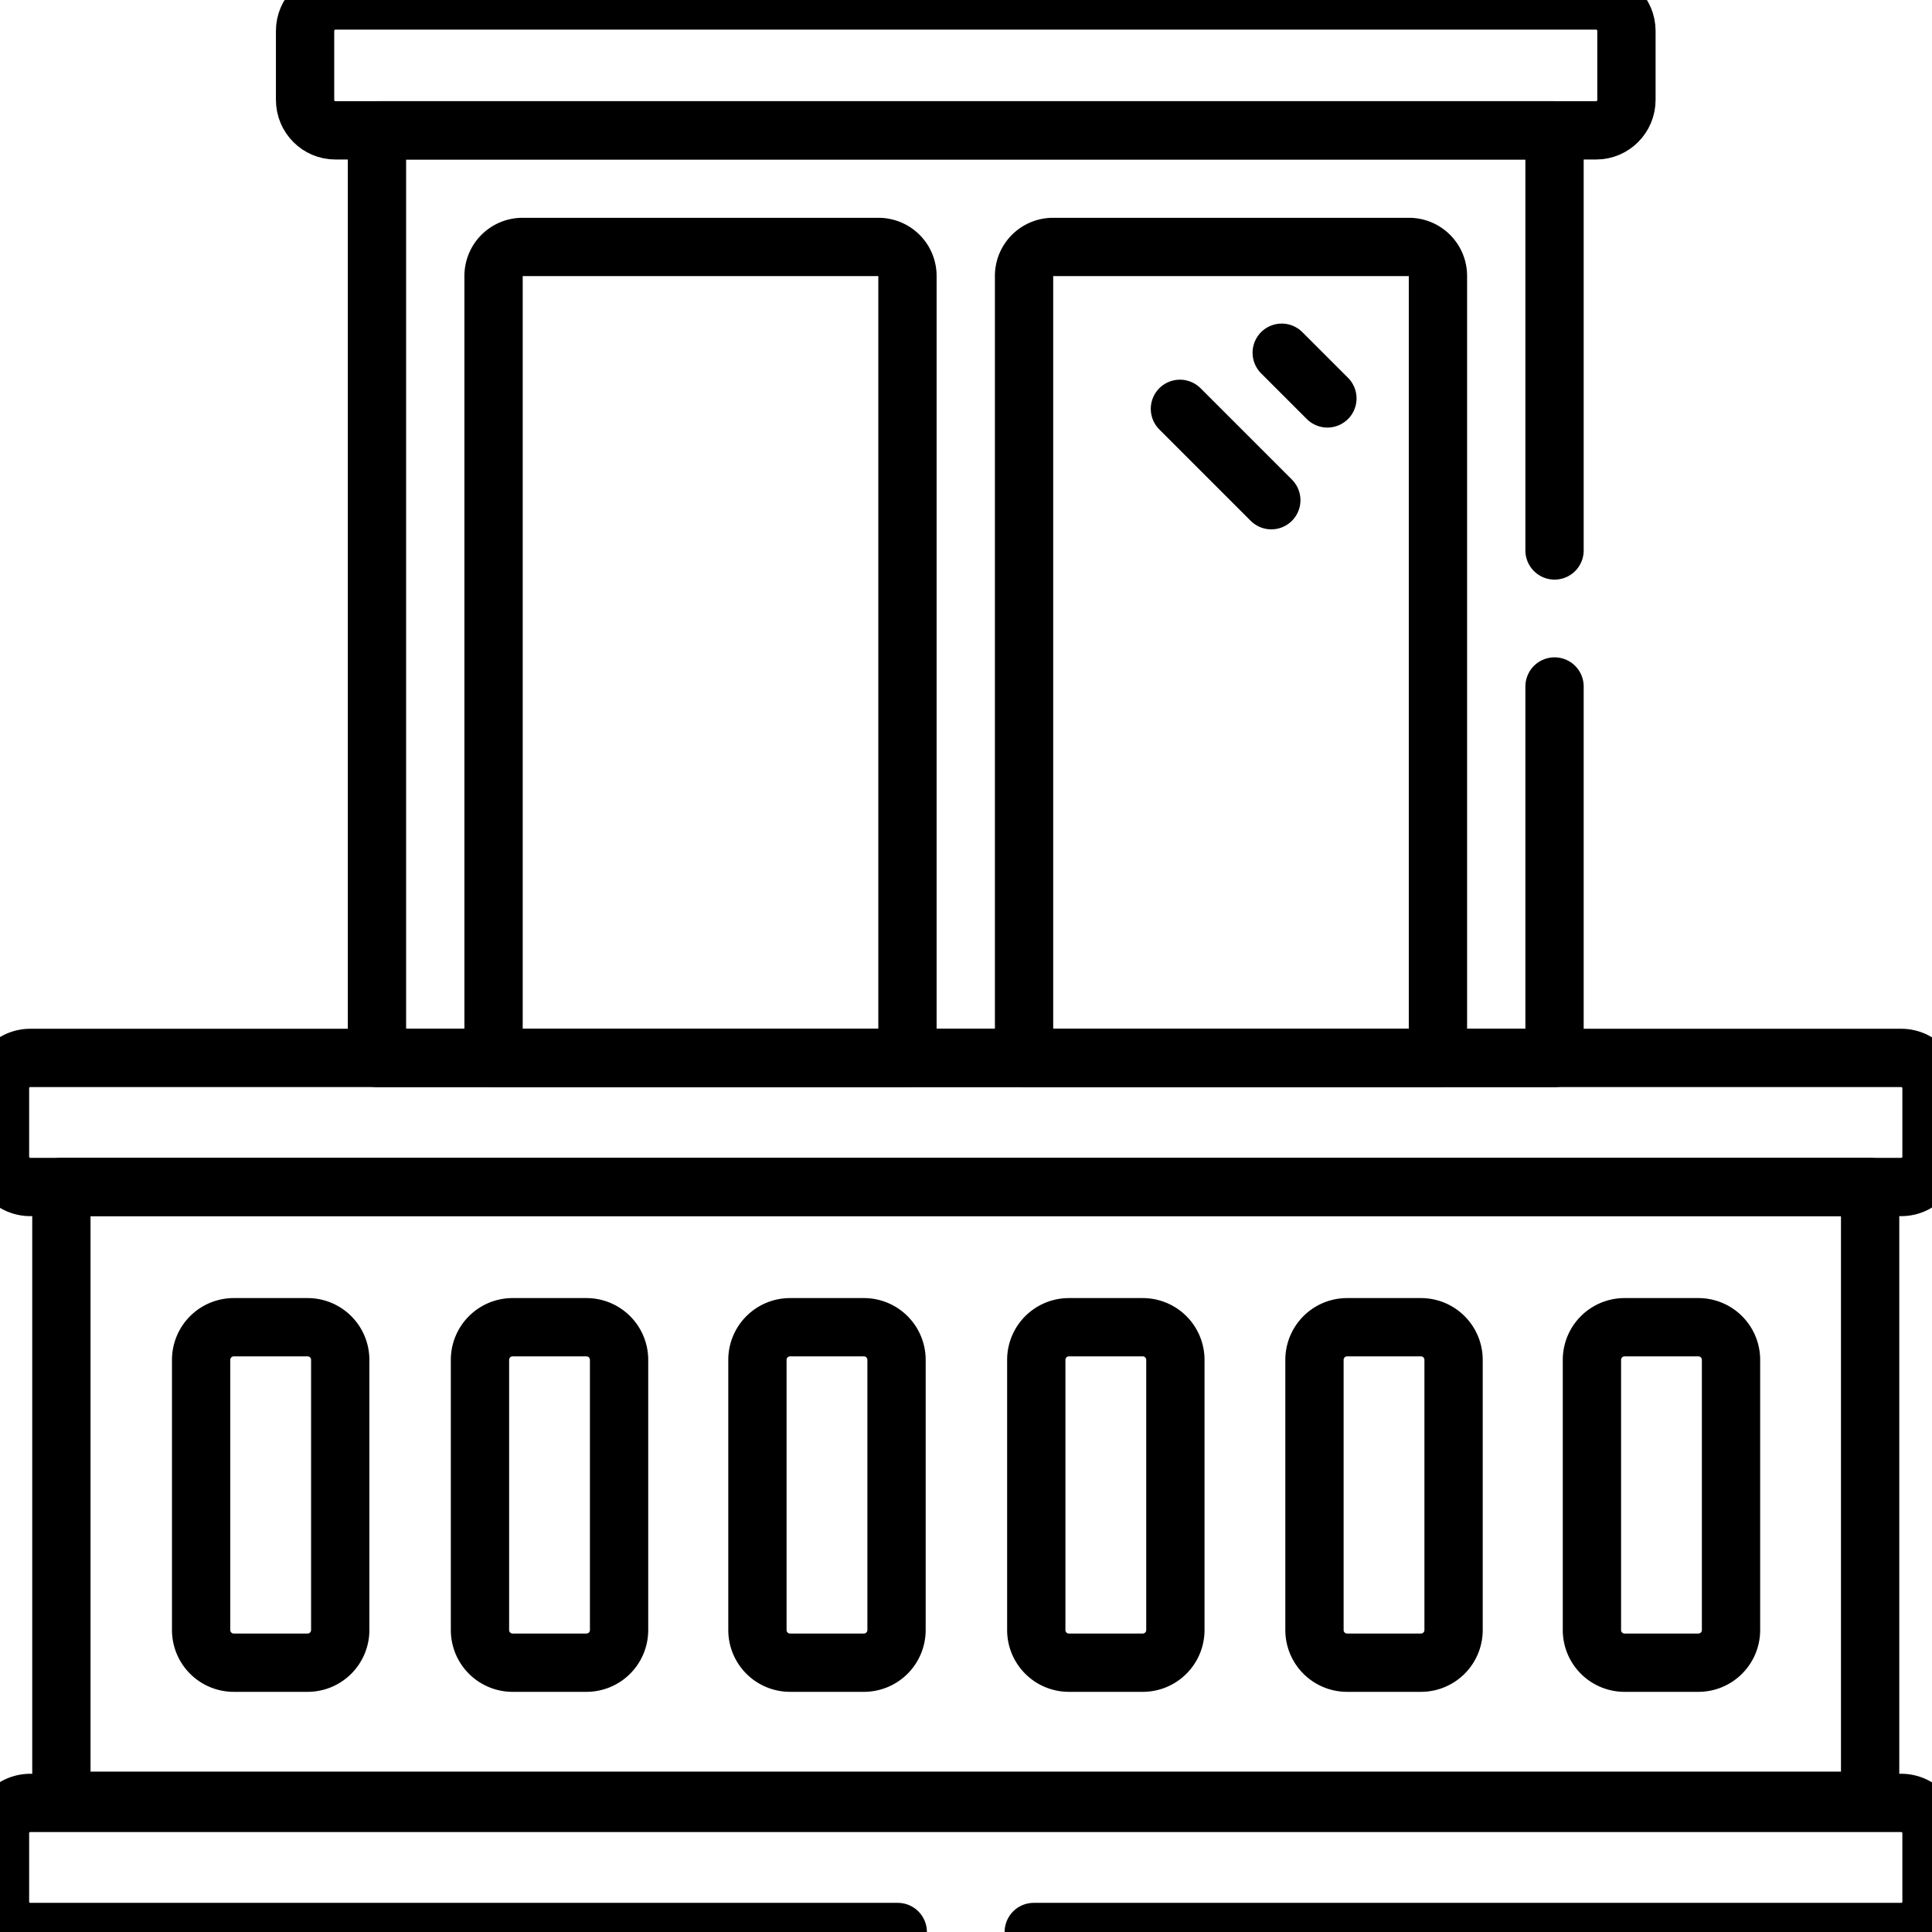
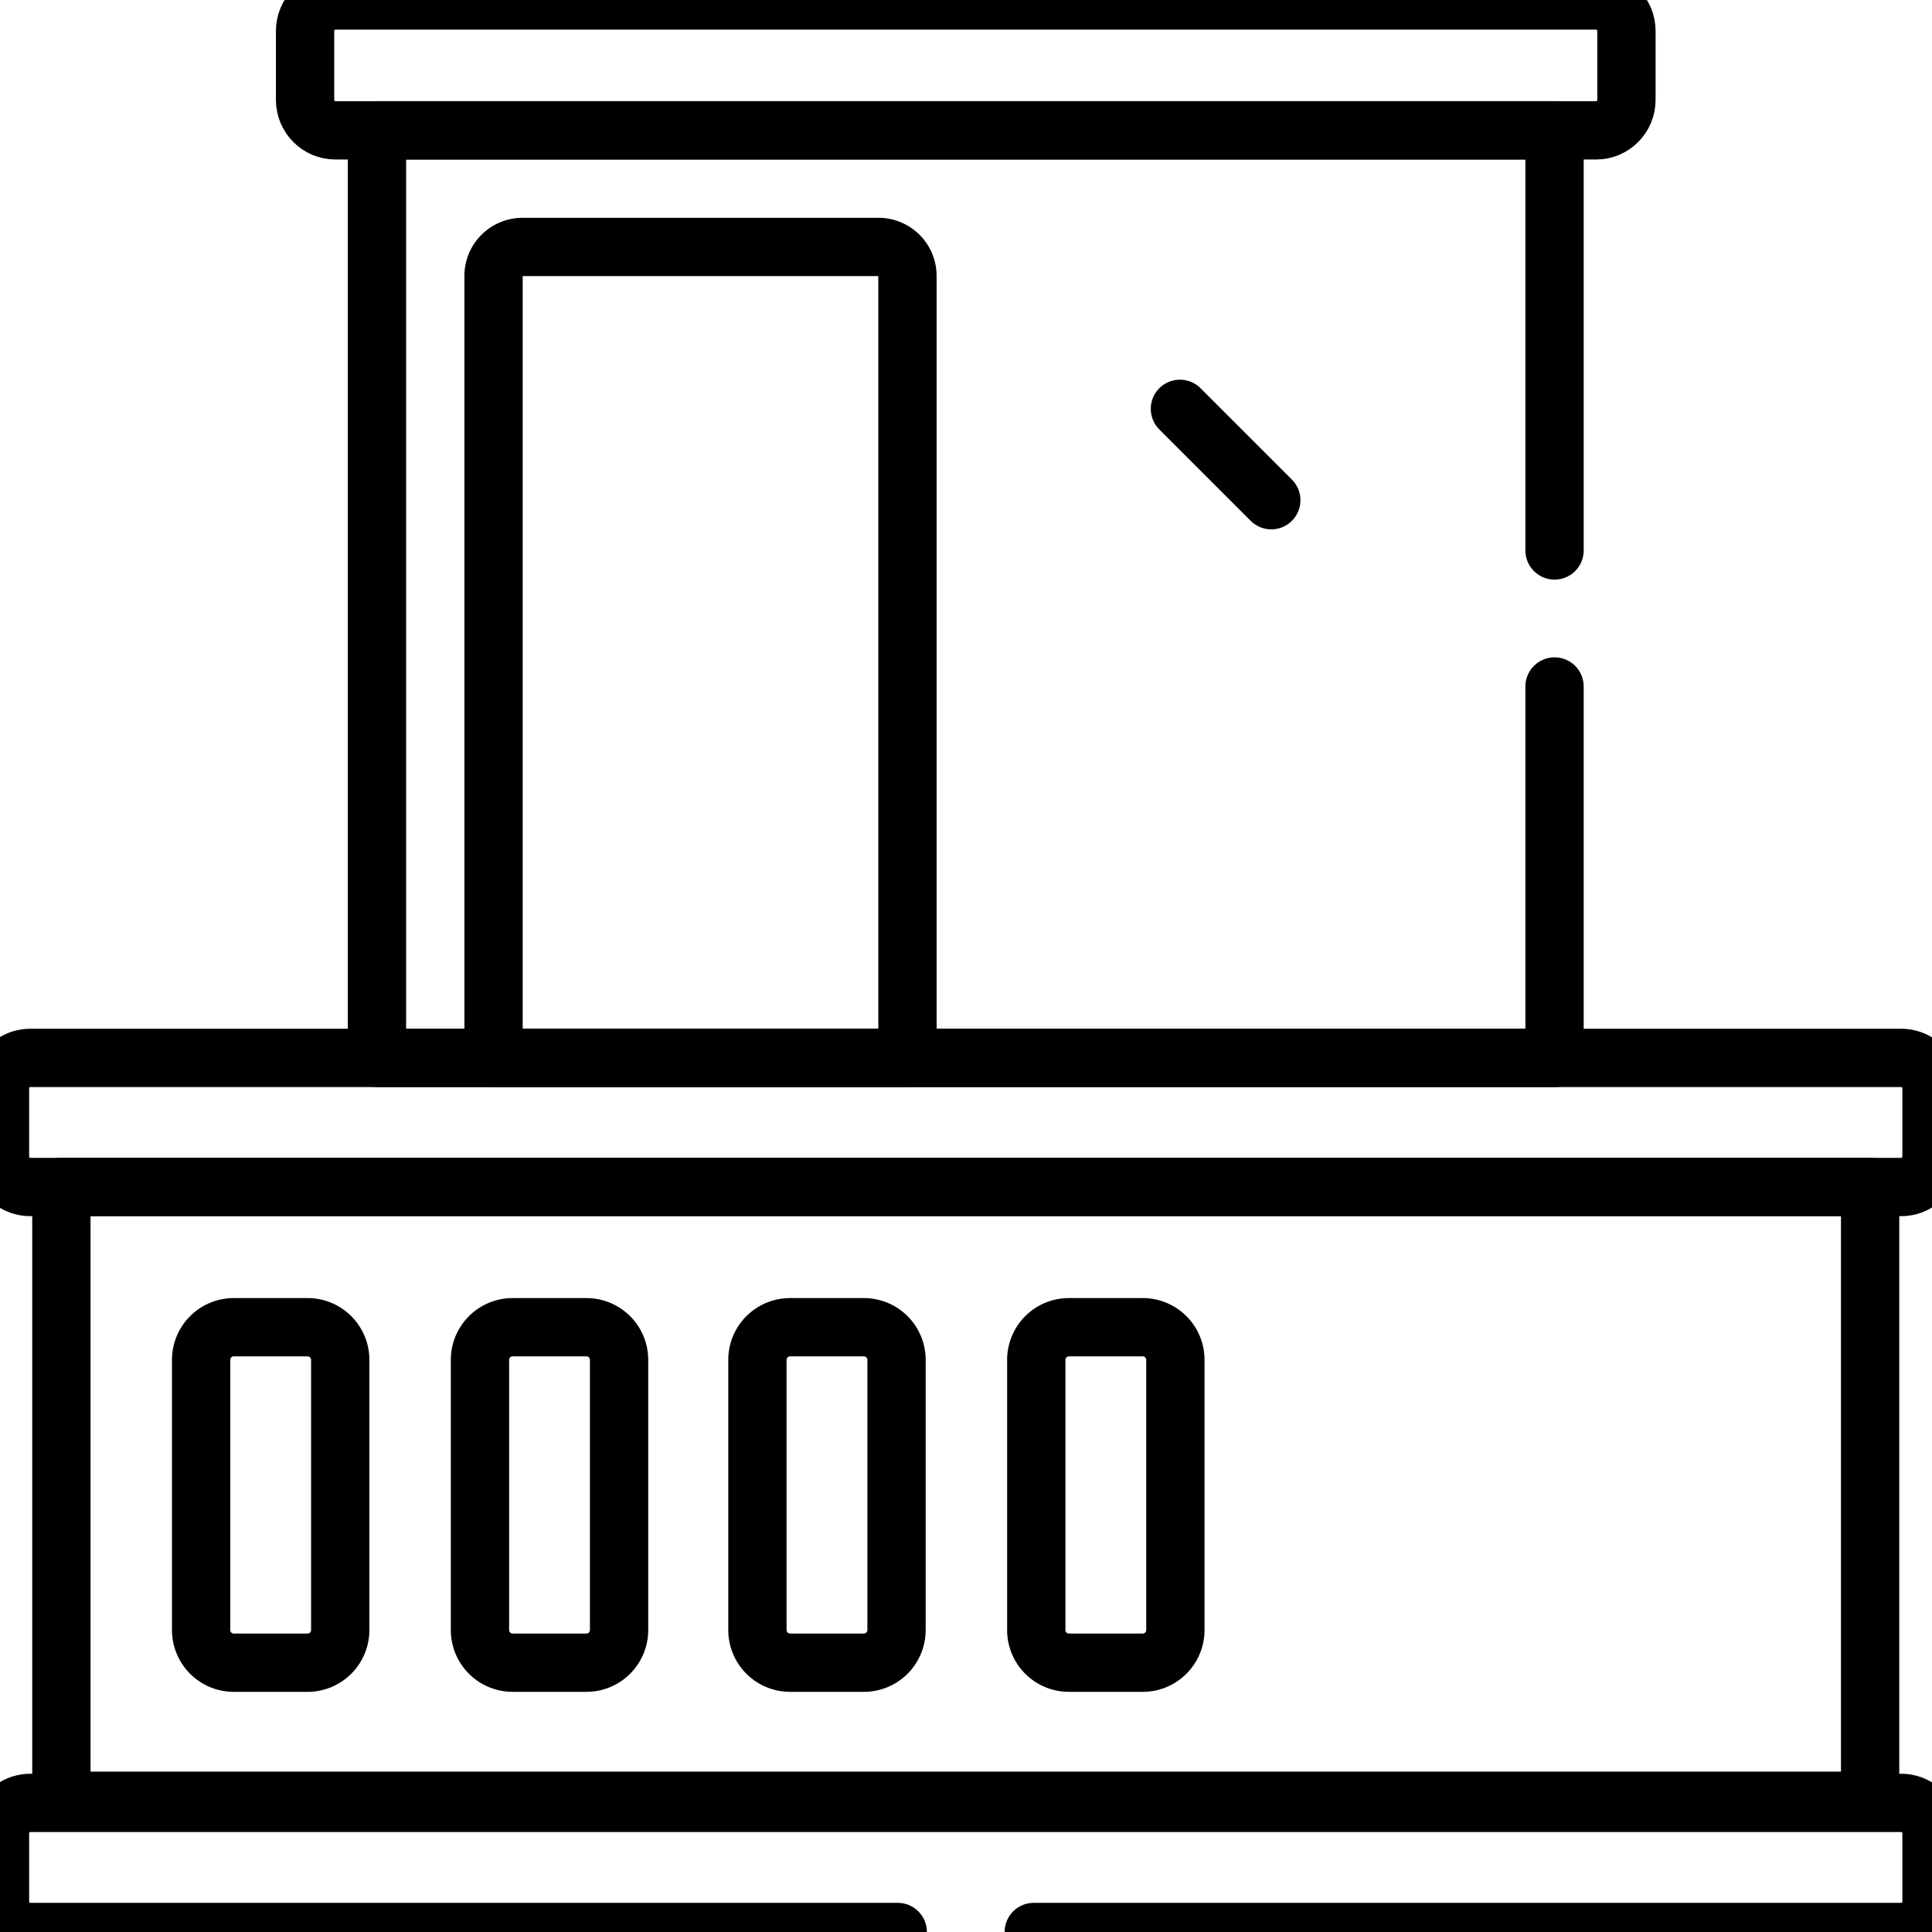
<svg xmlns="http://www.w3.org/2000/svg" viewBox="10 10.002 662.665 662.665">
  <g>
    <defs>
      <clipPath id="a">
        <path d="M0 512h512V0H0Z" fill="#000000" opacity="1" data-original="#000000" />
      </clipPath>
    </defs>
    <g clip-path="url(#a)" transform="matrix(1.333 0 0 -1.333 0 682.667)">
      <path d="M0 0h-481.408a7.796 7.796 0 0 1-7.796-7.796v-17.621a7.797 7.797 0 0 1 7.796-7.797H0a7.796 7.796 0 0 1 7.796 7.797v17.621A7.796 7.796 0 0 1 0 0Z" style="stroke-width:15;stroke-linecap:round;stroke-linejoin:round;stroke-miterlimit:10;stroke-dasharray:none;stroke-opacity:1" transform="translate(496.704 232.413)" fill="none" stroke="#000000" stroke-width="15" stroke-linecap="round" stroke-linejoin="round" stroke-miterlimit="10" stroke-dasharray="none" stroke-opacity="" data-original="#000000" />
      <path d="M0 0h-18.989a8.402 8.402 0 0 1-8.402-8.401v-69.52a8.402 8.402 0 0 1 8.402-8.401H0a8.4 8.4 0 0 1 8.401 8.401v69.52A8.401 8.401 0 0 1 0 0Z" style="stroke-width:15;stroke-linecap:round;stroke-linejoin:round;stroke-miterlimit:10;stroke-dasharray:none;stroke-opacity:1" transform="translate(86.645 163.118)" fill="none" stroke="#000000" stroke-width="15" stroke-linecap="round" stroke-linejoin="round" stroke-miterlimit="10" stroke-dasharray="none" stroke-opacity="" data-original="#000000" />
      <path d="M0 0h-18.989a8.402 8.402 0 0 1-8.402-8.401v-69.52a8.402 8.402 0 0 1 8.402-8.401H0a8.4 8.4 0 0 1 8.401 8.401v69.52A8.401 8.401 0 0 1 0 0Z" style="stroke-width:15;stroke-linecap:round;stroke-linejoin:round;stroke-miterlimit:10;stroke-dasharray:none;stroke-opacity:1" transform="translate(158.395 163.118)" fill="none" stroke="#000000" stroke-width="15" stroke-linecap="round" stroke-linejoin="round" stroke-miterlimit="10" stroke-dasharray="none" stroke-opacity="" data-original="#000000" />
      <path d="M0 0h-18.99a8.402 8.402 0 0 1-8.401-8.401v-69.52a8.401 8.401 0 0 1 8.401-8.401H0a8.4 8.4 0 0 1 8.401 8.401v69.52A8.401 8.401 0 0 1 0 0Z" style="stroke-width:15;stroke-linecap:round;stroke-linejoin:round;stroke-miterlimit:10;stroke-dasharray:none;stroke-opacity:1" transform="translate(229.786 163.118)" fill="none" stroke="#000000" stroke-width="15" stroke-linecap="round" stroke-linejoin="round" stroke-miterlimit="10" stroke-dasharray="none" stroke-opacity="" data-original="#000000" />
      <path d="M0 0h-18.989a8.402 8.402 0 0 1-8.402-8.401v-69.52a8.4 8.4 0 0 1 8.402-8.401H0a8.4 8.4 0 0 1 8.401 8.401v69.52A8.401 8.401 0 0 1 0 0Z" style="stroke-width:15;stroke-linecap:round;stroke-linejoin:round;stroke-miterlimit:10;stroke-dasharray:none;stroke-opacity:1" transform="translate(301.537 163.118)" fill="none" stroke="#000000" stroke-width="15" stroke-linecap="round" stroke-linejoin="round" stroke-miterlimit="10" stroke-dasharray="none" stroke-opacity="" data-original="#000000" />
-       <path d="M0 0h-18.99a8.401 8.401 0 0 1-8.401-8.401v-69.52a8.4 8.4 0 0 1 8.401-8.401H0a8.4 8.4 0 0 1 8.401 8.401v69.52A8.401 8.401 0 0 1 0 0Z" style="stroke-width:15;stroke-linecap:round;stroke-linejoin:round;stroke-miterlimit:10;stroke-dasharray:none;stroke-opacity:1" transform="translate(373.12 163.118)" fill="none" stroke="#000000" stroke-width="15" stroke-linecap="round" stroke-linejoin="round" stroke-miterlimit="10" stroke-dasharray="none" stroke-opacity="" data-original="#000000" />
-       <path d="M0 0h-18.99a8.401 8.401 0 0 1-8.401-8.401v-69.52a8.4 8.4 0 0 1 8.401-8.401H0a8.4 8.4 0 0 1 8.4 8.401v69.52A8.4 8.4 0 0 1 0 0Z" style="stroke-width:15;stroke-linecap:round;stroke-linejoin:round;stroke-miterlimit:10;stroke-dasharray:none;stroke-opacity:1" transform="translate(444.511 163.118)" fill="none" stroke="#000000" stroke-width="15" stroke-linecap="round" stroke-linejoin="round" stroke-miterlimit="10" stroke-dasharray="none" stroke-opacity="" data-original="#000000" />
      <path d="M0 0h-324.408c-4.306 0-7.796-3.512-7.796-7.844v-17.73c0-4.332 3.49-7.843 7.796-7.843H0c4.306 0 7.796 3.511 7.796 7.843v17.73C7.796-3.512 4.306 0 0 0Z" style="stroke-width:15;stroke-linecap:round;stroke-linejoin:round;stroke-miterlimit:10;stroke-dasharray:none;stroke-opacity:1" transform="translate(418.205 504.5)" fill="none" stroke="#000000" stroke-width="15" stroke-linecap="round" stroke-linejoin="round" stroke-miterlimit="10" stroke-dasharray="none" stroke-opacity="" data-original="#000000" />
-       <path d="M0 0v201.21c0 4.12-3.34 7.459-7.459 7.459h-91.582a7.459 7.459 0 0 1-7.459-7.459V0Z" style="stroke-width:15;stroke-linecap:round;stroke-linejoin:round;stroke-miterlimit:10;stroke-dasharray:none;stroke-opacity:1" transform="translate(377.5 232.413)" fill="none" stroke="#000000" stroke-width="15" stroke-linecap="round" stroke-linejoin="round" stroke-miterlimit="10" stroke-dasharray="none" stroke-opacity="" data-original="#000000" />
      <path d="M0 0v201.21a7.458 7.458 0 0 1-7.459 7.459h-91.582a7.459 7.459 0 0 1-7.459-7.459V0Z" style="stroke-width:15;stroke-linecap:round;stroke-linejoin:round;stroke-miterlimit:10;stroke-dasharray:none;stroke-opacity:1" transform="translate(241 232.413)" fill="none" stroke="#000000" stroke-width="15" stroke-linecap="round" stroke-linejoin="round" stroke-miterlimit="10" stroke-dasharray="none" stroke-opacity="" data-original="#000000" />
      <path d="M488.704 41.266H23.296V199.2h465.408z" style="stroke-width:15;stroke-linecap:round;stroke-linejoin:round;stroke-miterlimit:10;stroke-dasharray:none;stroke-opacity:1" fill="none" stroke="#000000" stroke-width="15" stroke-linecap="round" stroke-linejoin="round" stroke-miterlimit="10" stroke-dasharray="none" stroke-opacity="" data-original="#000000" />
      <path d="m0 0 23.512-23.512" style="stroke-width:15;stroke-linecap:round;stroke-linejoin:round;stroke-miterlimit:10;stroke-dasharray:none;stroke-opacity:1" transform="translate(311.108 399.429)" fill="none" stroke="#000000" stroke-width="15" stroke-linecap="round" stroke-linejoin="round" stroke-miterlimit="10" stroke-dasharray="none" stroke-opacity="" data-original="#000000" />
-       <path d="m0 0 11.756-11.756" style="stroke-width:15;stroke-linecap:round;stroke-linejoin:round;stroke-miterlimit:10;stroke-dasharray:none;stroke-opacity:1" transform="translate(337.3 413.865)" fill="none" stroke="#000000" stroke-width="15" stroke-linecap="round" stroke-linejoin="round" stroke-miterlimit="10" stroke-dasharray="none" stroke-opacity="" data-original="#000000" />
      <path d="M0 0h223.203a7.796 7.796 0 0 1 7.796 7.796v17.622a7.796 7.796 0 0 1-7.796 7.796h-481.408A7.795 7.795 0 0 1-266 25.418V7.796A7.796 7.796 0 0 1-258.205 0H-35" style="stroke-width:15;stroke-linecap:round;stroke-linejoin:round;stroke-miterlimit:10;stroke-dasharray:none;stroke-opacity:1" transform="translate(273.5 7.5)" fill="none" stroke="#000000" stroke-width="15" stroke-linecap="round" stroke-linejoin="round" stroke-miterlimit="10" stroke-dasharray="none" stroke-opacity="" data-original="#000000" />
      <path d="M0 0v108.096h-303v-238.669H0V-35" style="stroke-width:15;stroke-linecap:round;stroke-linejoin:round;stroke-miterlimit:10;stroke-dasharray:none;stroke-opacity:1" transform="translate(407.5 362.986)" fill="none" stroke="#000000" stroke-width="15" stroke-linecap="round" stroke-linejoin="round" stroke-miterlimit="10" stroke-dasharray="none" stroke-opacity="" data-original="#000000" />
    </g>
  </g>
</svg>